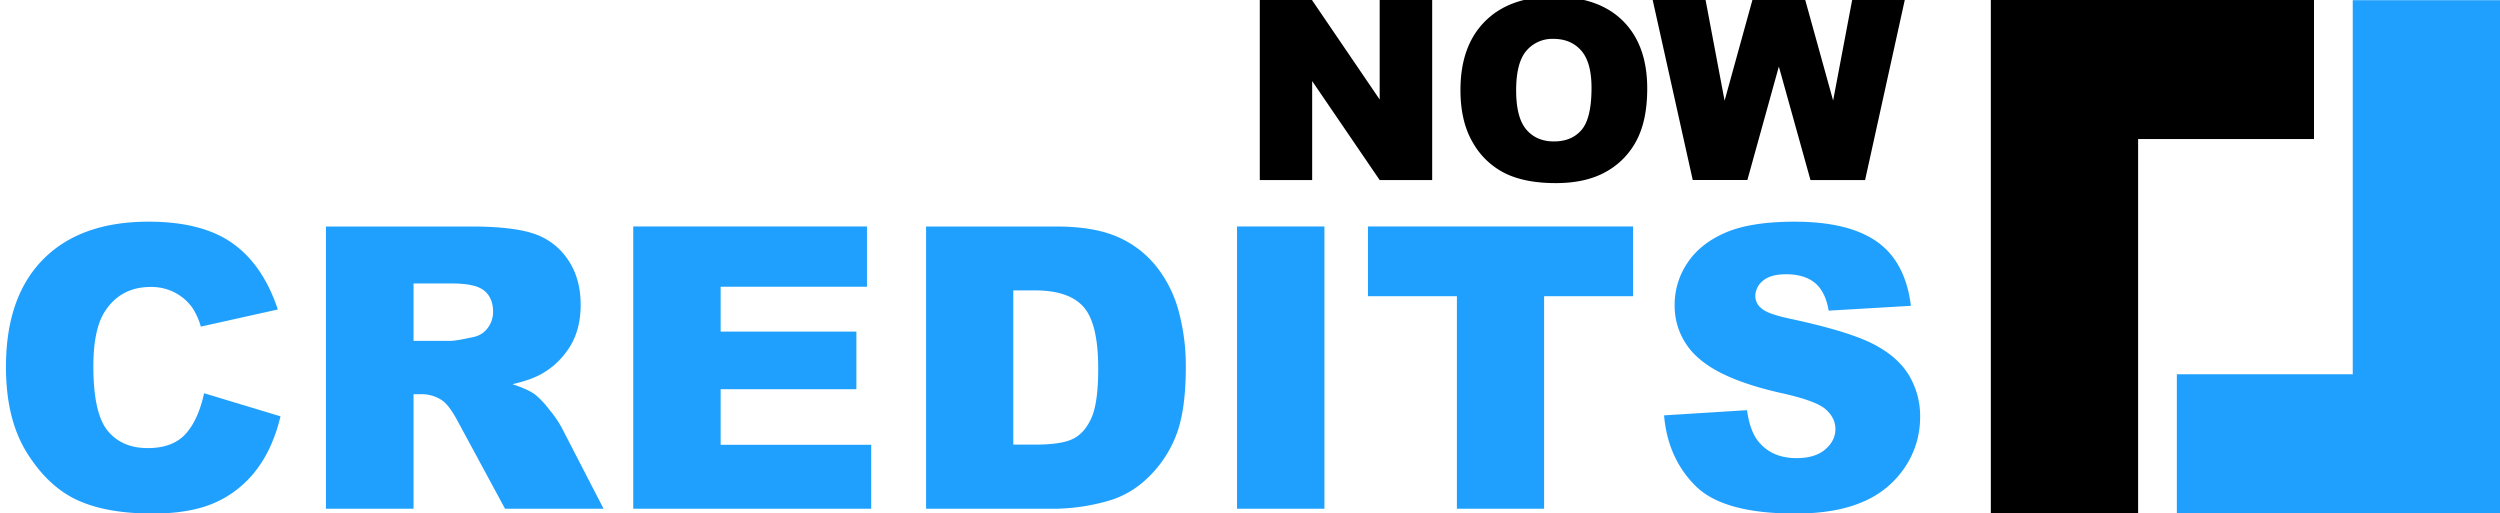
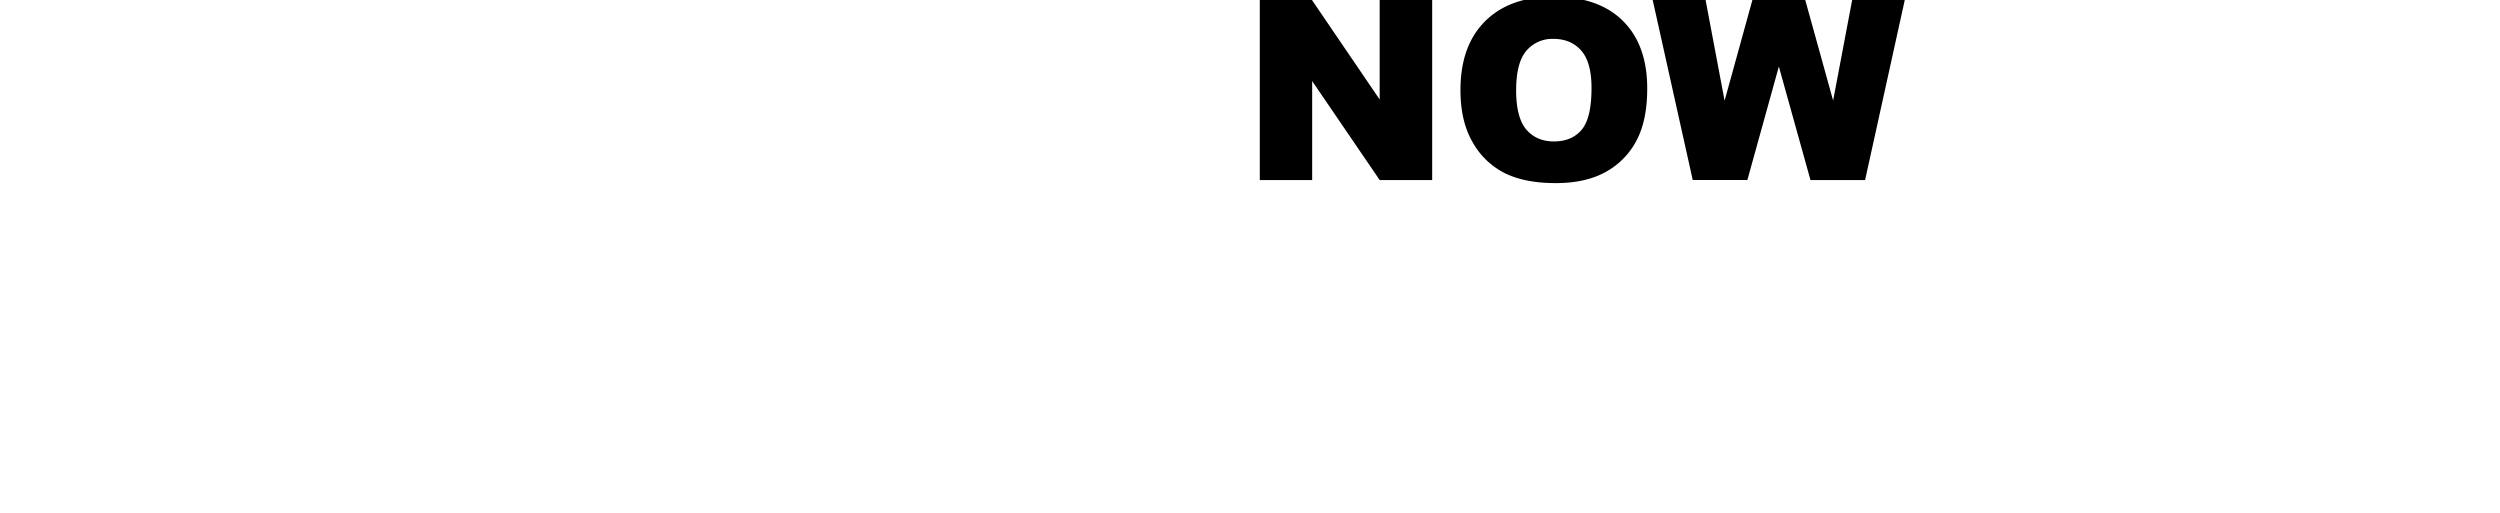
<svg xmlns="http://www.w3.org/2000/svg" id="Группа_1_копия_2" data-name="Группа 1 копия 2" width="1203" height="247" viewBox="0 0 1203 247">
  <defs>
    <style>
      .cls-1, .cls-2 {
        fill-rule: evenodd;
      }

      .cls-2 {
        fill: #20a0fe;
      }
    </style>
  </defs>
-   <path id="Фигура_1" data-name="Фигура 1" class="cls-1" d="M957.987,246.907h70.873v-180h84.64V0H957.987V246.907Z" />
-   <path id="Фигура_1_копия" data-name="Фигура 1 копия" class="cls-2" d="M1203.01,0.093h-70.87v180H1047.5V247h155.51V0.093Z" />
-   <path id="CREDITS" class="cls-2" d="M89.26,208.861q-6.162,6.764-18.205,6.763-12.416,0-19.271-8.374T44.928,176.3q0-18.226,5.744-26.742,7.6-11.474,21.865-11.475a24.774,24.774,0,0,1,11.4,2.594,24.175,24.175,0,0,1,8.616,7.412,31.772,31.772,0,0,1,4.077,9.079l37.059-8.245q-7.136-21.494-21.818-31.871T71.518,106.67q-32.8,0-50.725,18.1t-17.927,51.8q0,25.278,10.191,41.48T37.284,240.69q14.036,6.434,36.179,6.434,18.251,0,30.064-5.281a50.661,50.661,0,0,0,19.781-15.657q7.966-10.376,11.673-25.849L98.2,189.219Q95.421,202.1,89.26,208.861ZM199,244.808V189.683h3.706a17.619,17.619,0,0,1,10.284,3.15q3.334,2.41,7.6,10.469l22.434,41.506h47.422L270.12,205.452a53.445,53.445,0,0,0-5.879-8.439,42.372,42.372,0,0,0-6.713-7.141q-3.426-2.5-10.925-5.007,9.363-2.13,14.74-5.374A37.684,37.684,0,0,0,274.6,166.2q4.82-8.2,4.82-19.5,0-12.97-6.3-22a31.664,31.664,0,0,0-16.584-12.368q-10.284-3.336-29.74-3.336H156.846V244.808H199Zm0-108.4h18.437q11.487,0,15.657,3.521t4.169,10.1a12.551,12.551,0,0,1-2.64,7.875,11.092,11.092,0,0,1-6.81,4.262q-8.247,1.856-11.117,1.853H199V136.41Zm105.711,108.4H419.225V214.049H346.774V187.274h65.317v-27.7H346.774V137.985h70.412v-29H304.712V244.808Zm140.917,0h62.352A97.351,97.351,0,0,0,533,241.1a44.9,44.9,0,0,0,18.9-10.793,55.9,55.9,0,0,0,13.758-20.1q4.956-12,4.957-33.77a101.057,101.057,0,0,0-3.335-26.312,59.476,59.476,0,0,0-10.748-21.772,48.445,48.445,0,0,0-18.761-14.361q-11.349-5-29.786-5H445.629V244.808Zm52.439-105.063q16.305,0,23.347,7.968t7.041,29.555q0,16.307-3.15,23.579T516.6,211.038q-5.559,2.919-18.715,2.918H487.6V139.745h10.47Zm97.187,105.063h42.062V108.986H595.255V244.808Zm63-102.283h42.8V244.808h41.969V142.525h42.8V108.986H658.256v33.539Zm157.593,91.258q13.342,13.341,47.992,13.341,19.734,0,32.705-5.7a45.211,45.211,0,0,0,20.2-16.723,43.062,43.062,0,0,0,7.226-24.088,38.161,38.161,0,0,0-5.42-20.1q-5.419-8.986-17.325-15.056t-39.421-12q-11.118-2.315-14.083-5a7.56,7.56,0,0,1-3.057-5.836,9.512,9.512,0,0,1,3.706-7.551q3.7-3.1,11.025-3.1,8.893,0,13.943,4.169t6.625,13.342l39.56-2.317q-2.6-21.123-16.259-30.805t-39.7-9.682q-21.217,0-33.4,5.327t-18.251,14.639a35.609,35.609,0,0,0-6.069,19.78A33.16,33.16,0,0,0,817.7,172.635q11.766,10.284,39.376,16.492,16.86,3.707,21.494,7.875t4.632,9.45q0,5.559-4.864,9.774t-13.851,4.216q-12.043,0-18.529-8.246-3.984-5.094-5.281-14.824l-39.931,2.5Q802.506,220.442,815.849,233.783Z" />
  <path id="NOW" class="cls-1" d="M606.211,86.633h25.205V39.007L663.9,86.633h25.264V-0.106H663.9V47.882L631.239-.106H606.211V86.633ZM708.748,68.646a36.557,36.557,0,0,0,15.59,14.792q9.615,4.675,24.288,4.674,14.436,0,24.111-5.414a36.493,36.493,0,0,0,14.792-15.147q5.117-9.732,5.118-24.939,0-20.945-11.716-32.571T747.561-1.585q-21.123,0-32.956,11.833T702.772,43.323Q702.772,58.529,708.748,68.646Zm25.737-44.2A16.285,16.285,0,0,1,747.5,18.709q8.46,0,13.4,5.65t4.941,17.9q0,14.555-4.734,20.176t-13.371,5.621q-8.4,0-13.283-5.739t-4.882-18.874Q729.574,30.188,734.485,24.448Zm80.063,62.185h26.283l15.154-54.611L871.2,86.633h26.283L916.6-.106H891.276L882.1,48.388,868.653-.106H843.287L829.873,48.453,820.707-.106H795.25Z" />
</svg>